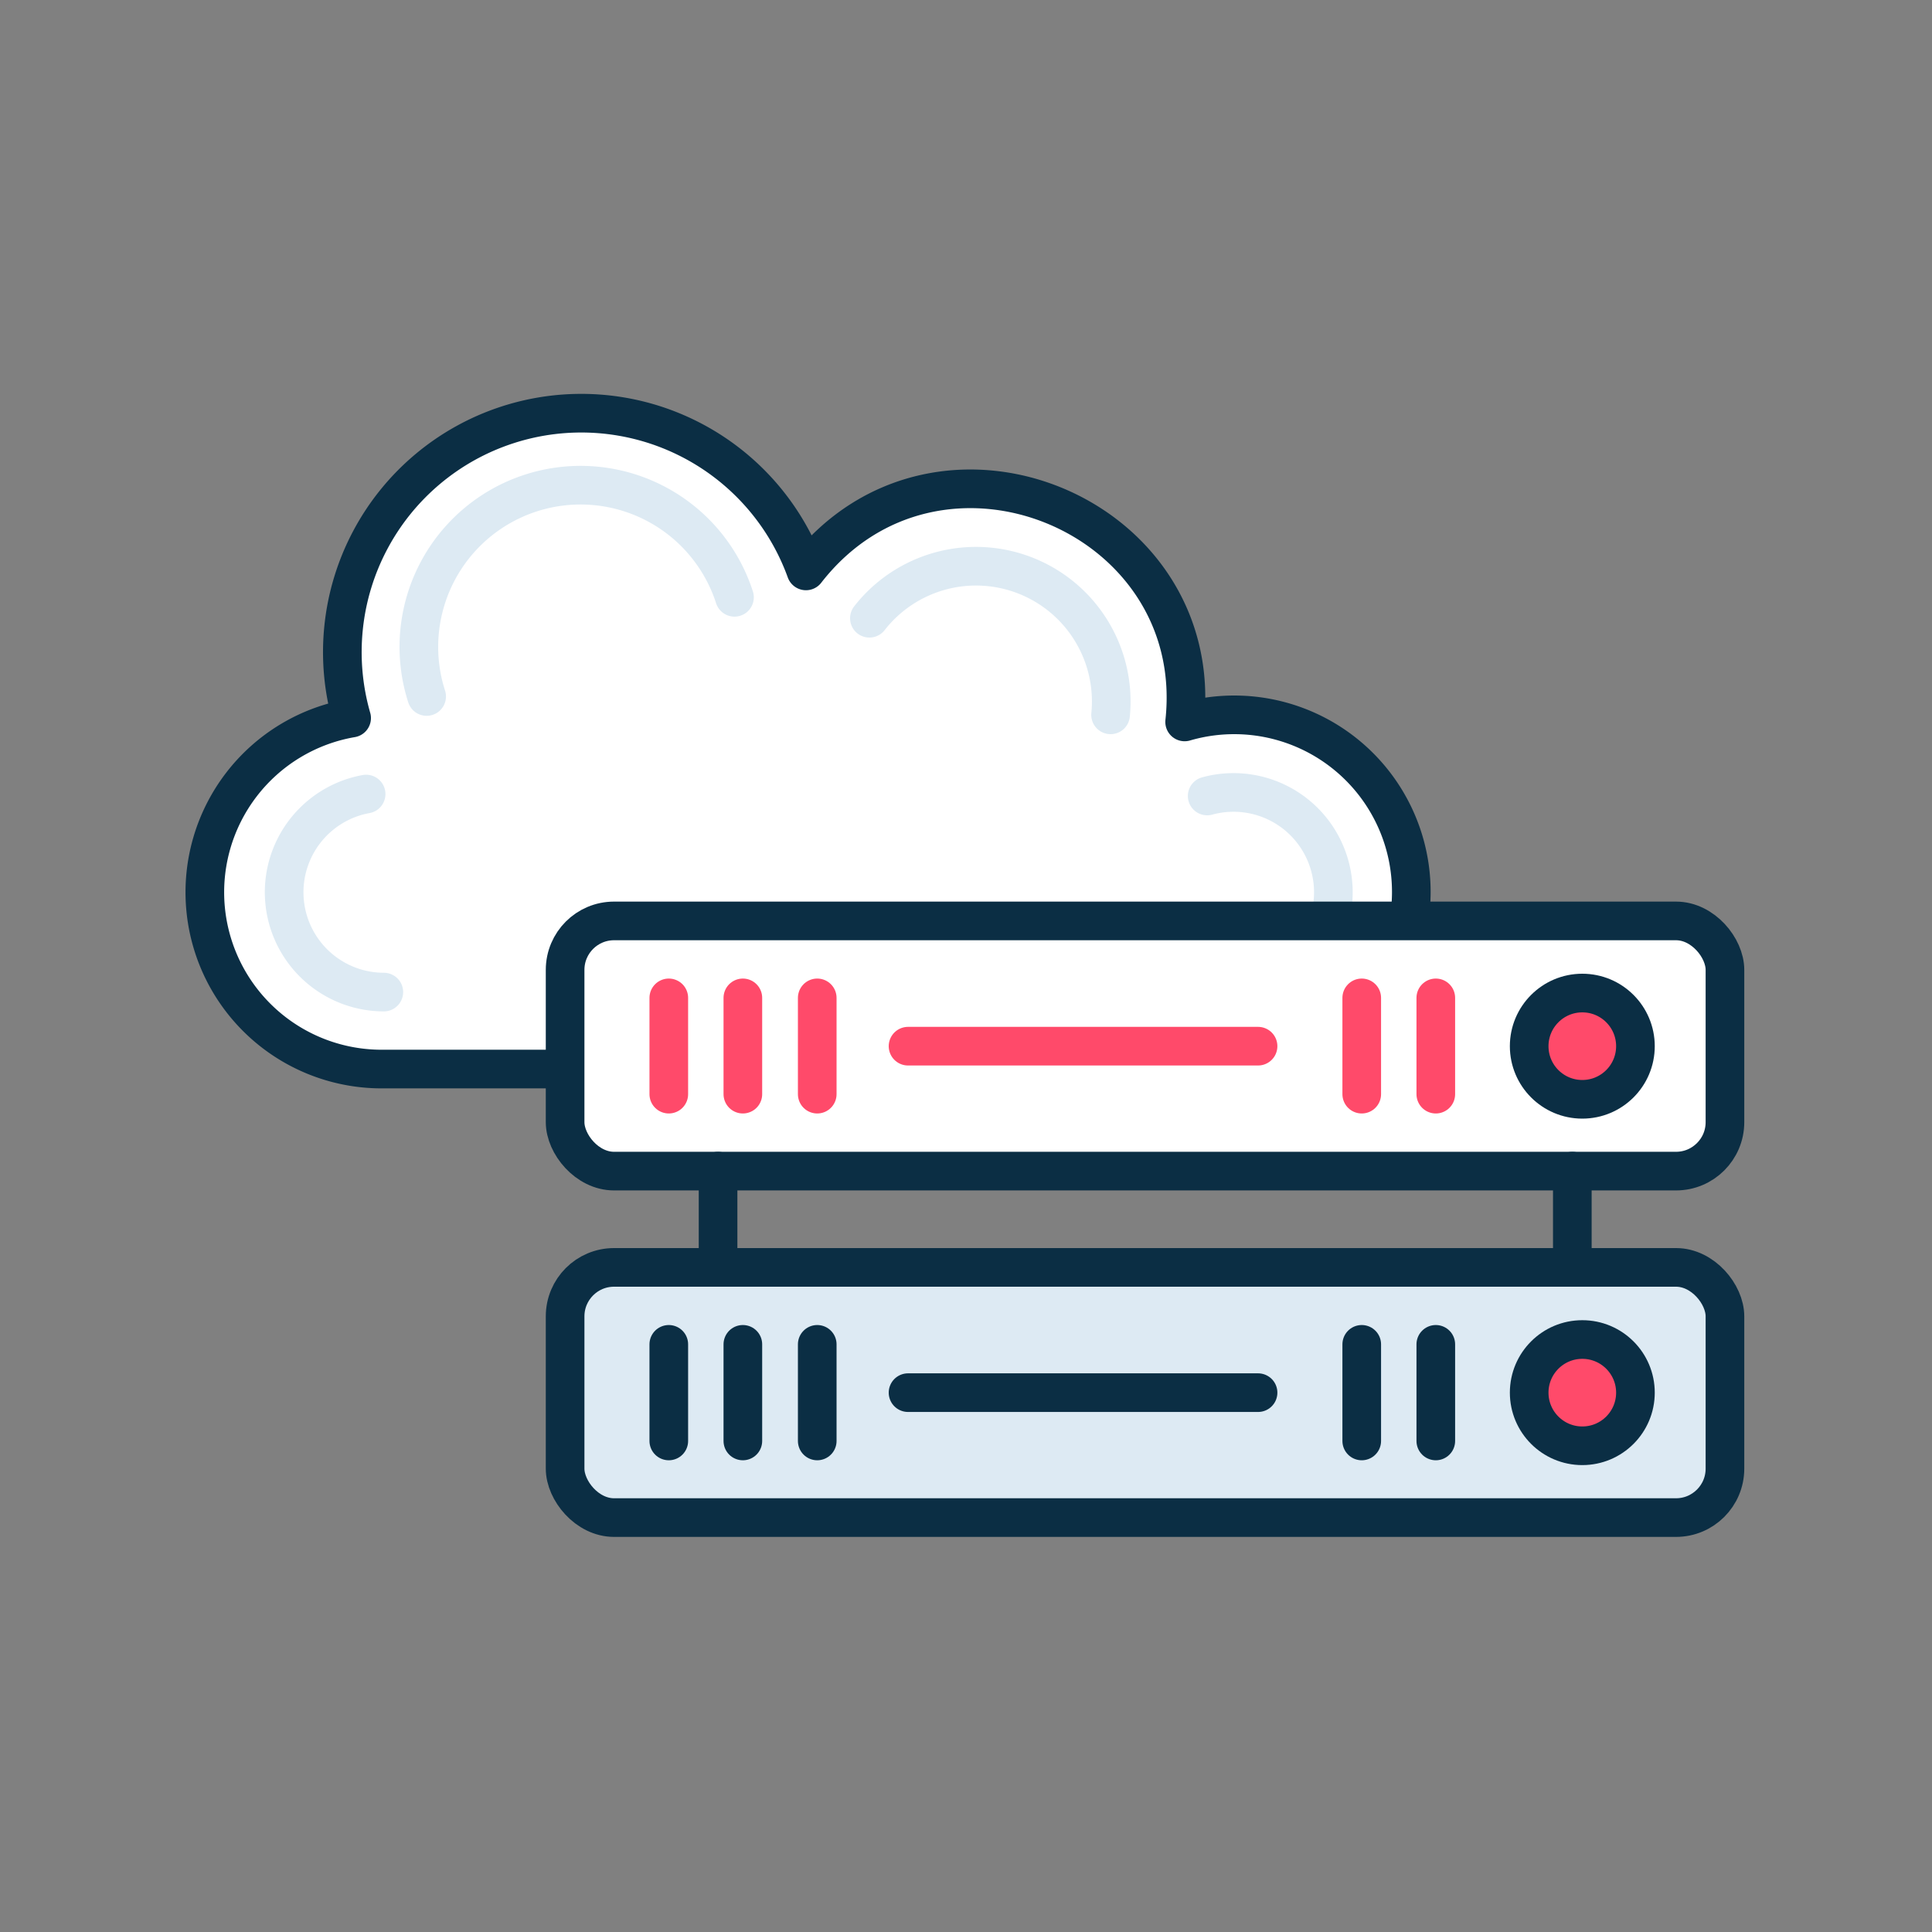
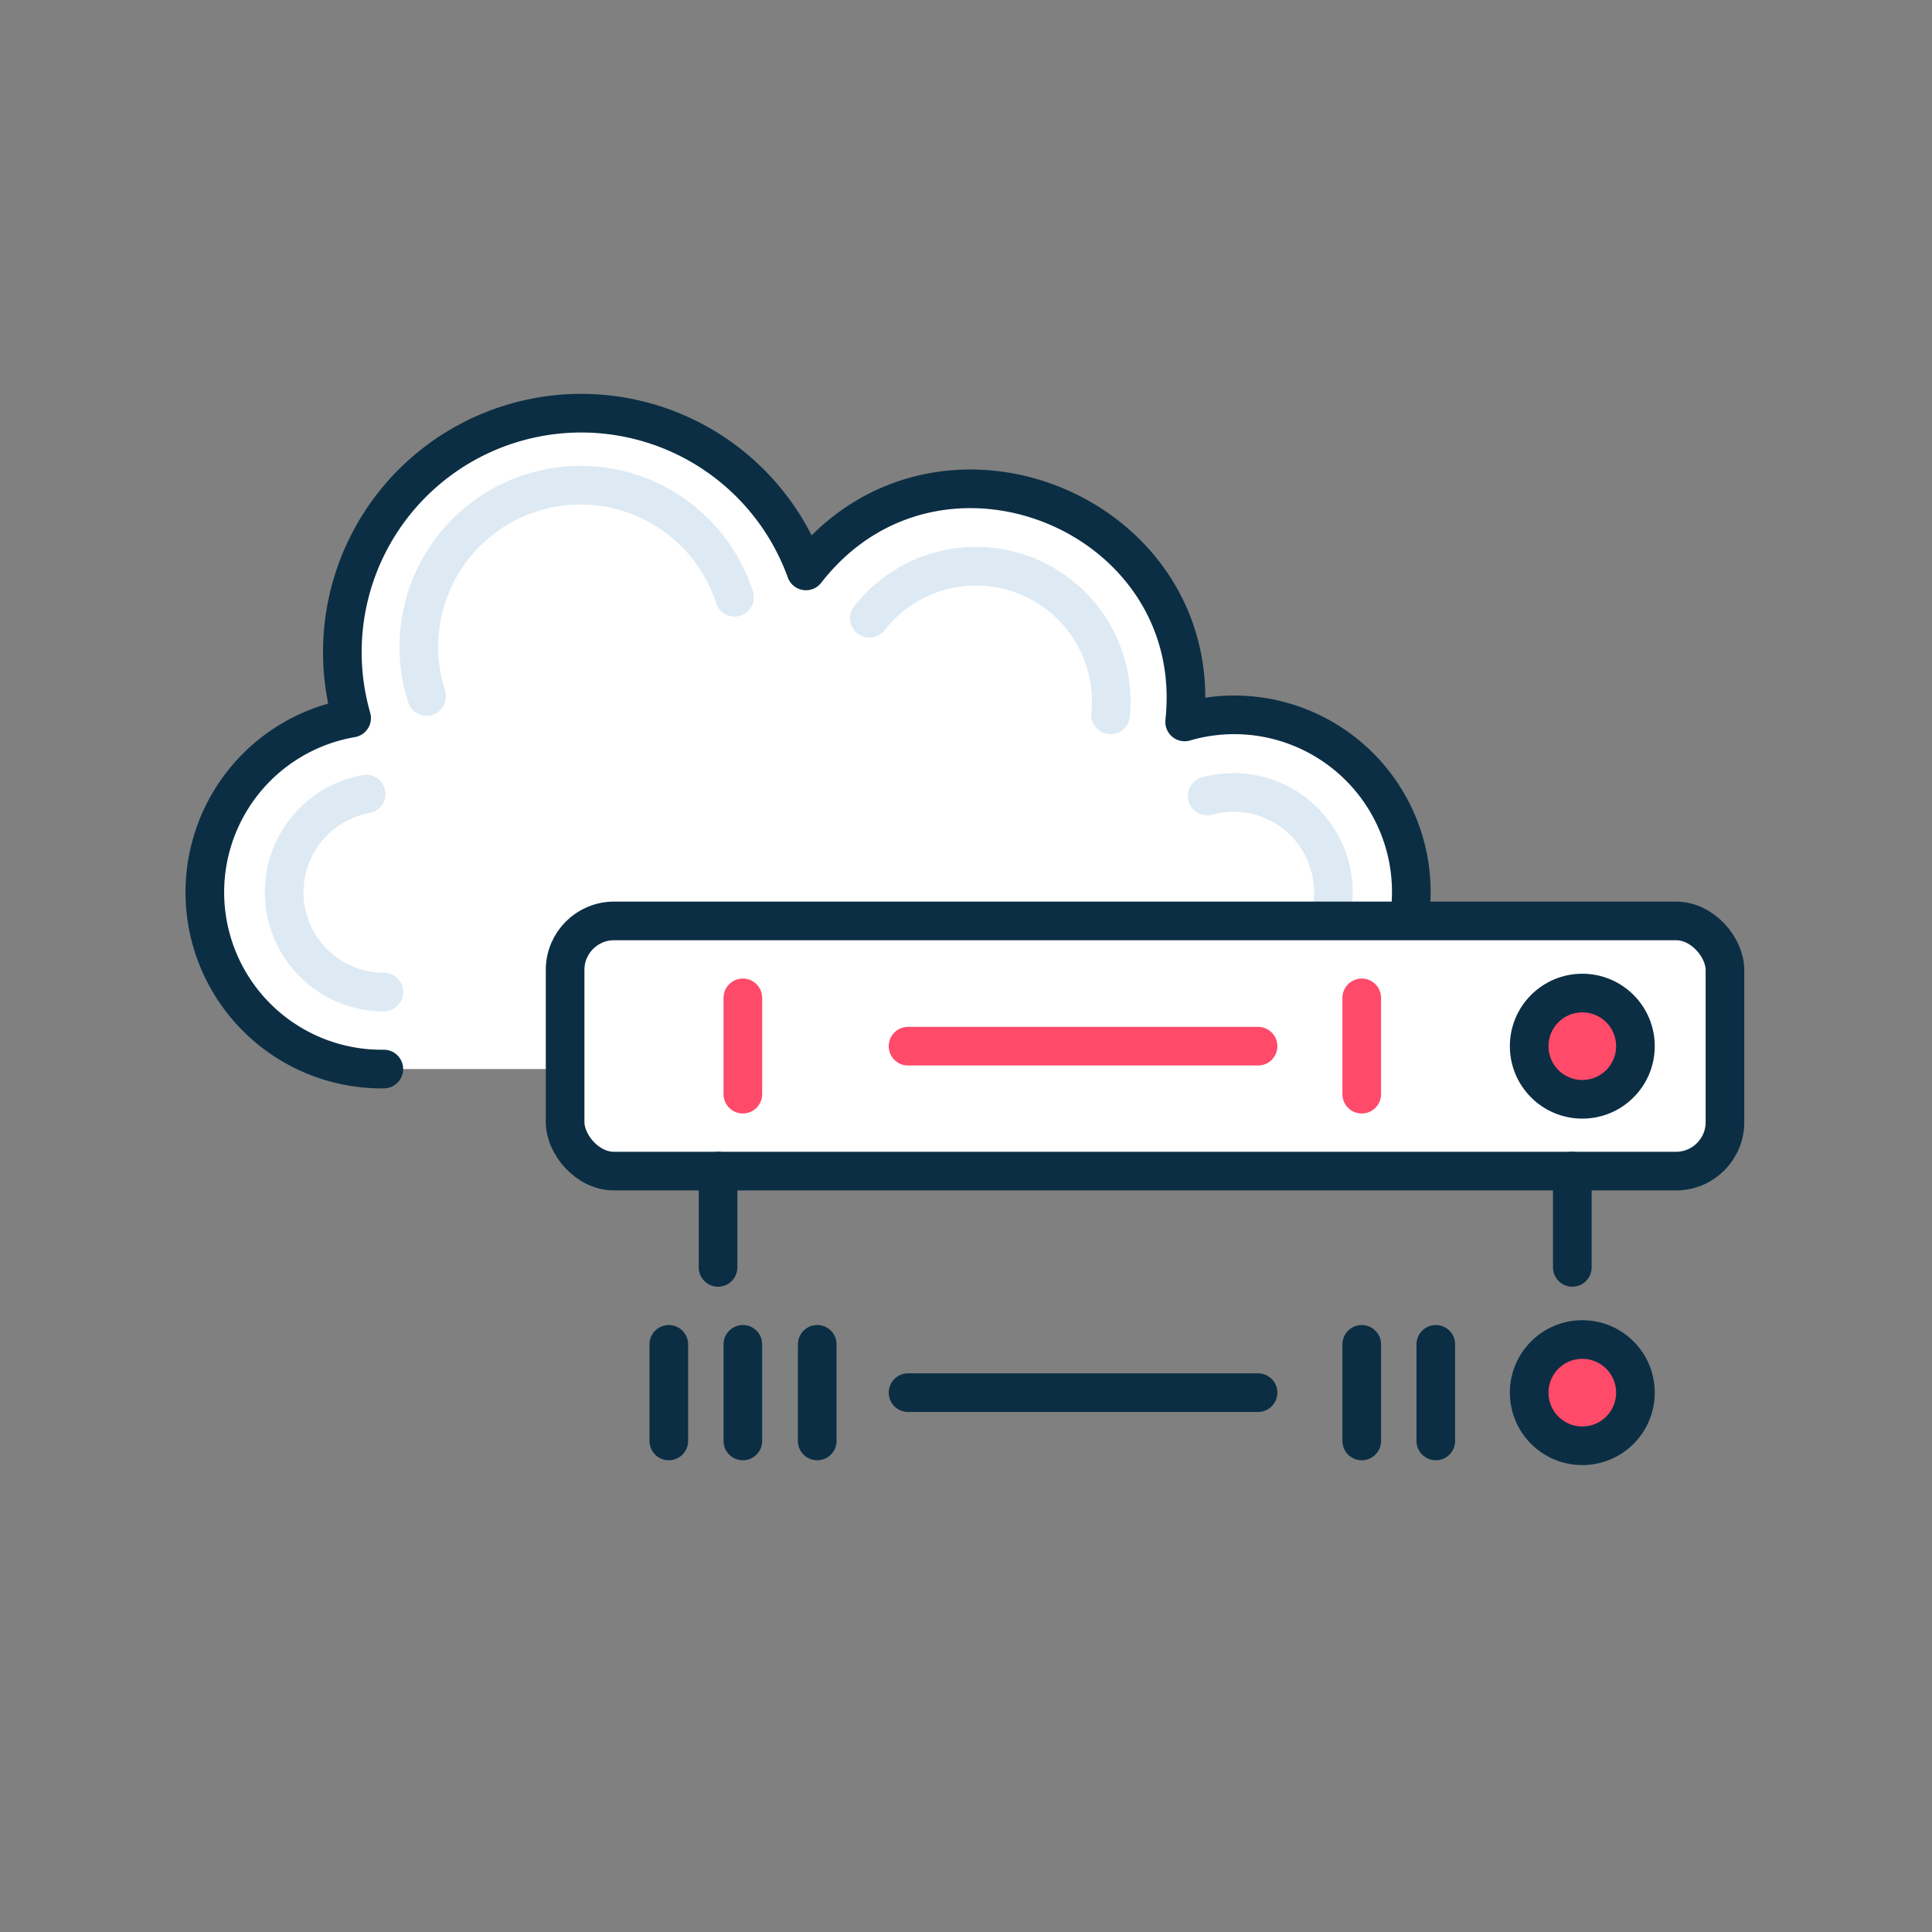
<svg xmlns="http://www.w3.org/2000/svg" id="Layer_1" data-name="Layer 1" viewBox="0 0 60 60">
  <rect x="0" y="0" width="60" height="60" fill="#808080" stroke="none" />
-   <path d="M11.92,33.2a5.49,5.49,0,0,1-1-10.9,7.42,7.42,0,0,1,14.11-4.57c4.07-5.23,12.46-1.79,11.76,4.69a5.5,5.5,0,1,1,1.5,10.78Z" fill="#fff" stroke="#0b2e44" stroke-linecap="round" stroke-linejoin="round" stroke-width="1.2" />
+   <path d="M11.92,33.2a5.49,5.49,0,0,1-1-10.9,7.42,7.42,0,0,1,14.11-4.57c4.07-5.23,12.46-1.79,11.76,4.69a5.5,5.5,0,1,1,1.5,10.78" fill="#fff" stroke="#0b2e44" stroke-linecap="round" stroke-linejoin="round" stroke-width="1.2" />
  <path d="M37.49,24.72a3.1,3.1,0,1,1,.83,6.09" fill="none" stroke="#ddeaf3" stroke-linecap="round" stroke-linejoin="round" stroke-width="1.2" />
  <path d="M27,19.2a4.2,4.2,0,0,1,7.49,3" fill="none" stroke="#ddeaf3" stroke-linecap="round" stroke-linejoin="round" stroke-width="1.2" />
  <path d="M13.25,21.63a5,5,0,0,1,9.56-3.08" fill="none" stroke="#ddeaf3" stroke-linecap="round" stroke-linejoin="round" stroke-width="1.2" />
  <path d="M11.92,30.81a3.1,3.1,0,0,1-.55-6.15" fill="none" stroke="#ddeaf3" stroke-linecap="round" stroke-linejoin="round" stroke-width="1.2" />
  <rect x="17.55" y="28.6" width="36.02" height="7.77" rx="1.52" fill="#fff" stroke="#0b2e44" stroke-linecap="round" stroke-linejoin="round" stroke-width="1.2" />
-   <rect x="17.55" y="39.36" width="36.02" height="7.77" rx="1.52" fill="#ddeaf3" stroke="#0b2e44" stroke-linecap="round" stroke-linejoin="round" stroke-width="1.2" />
  <line x1="48.83" y1="36.37" x2="48.83" y2="39.36" fill="#fff" stroke="#0b2e44" stroke-linecap="round" stroke-linejoin="round" stroke-width="1.2" />
-   <line x1="44.59" y1="30.99" x2="44.59" y2="33.98" fill="#fff" stroke="#ff4a6a" stroke-linecap="round" stroke-linejoin="round" stroke-width="1.2" />
  <line x1="42.29" y1="30.99" x2="42.29" y2="33.98" fill="#fff" stroke="#ff4a6a" stroke-linecap="round" stroke-linejoin="round" stroke-width="1.2" />
  <line x1="28.2" y1="32.49" x2="39.07" y2="32.49" fill="#fff" stroke="#ff4a6a" stroke-linecap="round" stroke-linejoin="round" stroke-width="1.2" />
-   <line x1="25.38" y1="30.99" x2="25.38" y2="33.98" fill="#fff" stroke="#ff4a6a" stroke-linecap="round" stroke-linejoin="round" stroke-width="1.2" />
  <line x1="23.07" y1="30.99" x2="23.07" y2="33.98" fill="#fff" stroke="#ff4a6a" stroke-linecap="round" stroke-linejoin="round" stroke-width="1.2" />
-   <line x1="20.77" y1="30.99" x2="20.77" y2="33.98" fill="#fff" stroke="#ff4a6a" stroke-linecap="round" stroke-linejoin="round" stroke-width="1.2" />
  <line x1="22.3" y1="36.37" x2="22.3" y2="39.36" fill="#fff" stroke="#0b2e44" stroke-linecap="round" stroke-linejoin="round" stroke-width="1.2" />
  <circle cx="49.14" cy="32.49" r="1.65" fill="#ff4a6a" stroke="#0b2e44" stroke-linecap="round" stroke-linejoin="round" stroke-width="1.2" />
  <line x1="44.59" y1="41.75" x2="44.59" y2="44.75" fill="#fff" stroke="#0b2e44" stroke-linecap="round" stroke-linejoin="round" stroke-width="1.2" />
  <line x1="42.29" y1="41.75" x2="42.29" y2="44.75" fill="#fff" stroke="#0b2e44" stroke-linecap="round" stroke-linejoin="round" stroke-width="1.2" />
  <line x1="28.2" y1="43.25" x2="39.07" y2="43.25" fill="#fff" stroke="#0b2e44" stroke-linecap="round" stroke-linejoin="round" stroke-width="1.2" />
  <line x1="25.38" y1="41.75" x2="25.38" y2="44.75" fill="#fff" stroke="#0b2e44" stroke-linecap="round" stroke-linejoin="round" stroke-width="1.2" />
  <line x1="23.07" y1="41.75" x2="23.07" y2="44.75" fill="#fff" stroke="#0b2e44" stroke-linecap="round" stroke-linejoin="round" stroke-width="1.2" />
  <line x1="20.77" y1="41.75" x2="20.77" y2="44.75" fill="#fff" stroke="#0b2e44" stroke-linecap="round" stroke-linejoin="round" stroke-width="1.2" />
  <circle cx="49.14" cy="43.25" r="1.65" fill="#ff4a6a" stroke="#0b2e44" stroke-linecap="round" stroke-linejoin="round" stroke-width="1.2" />
</svg>